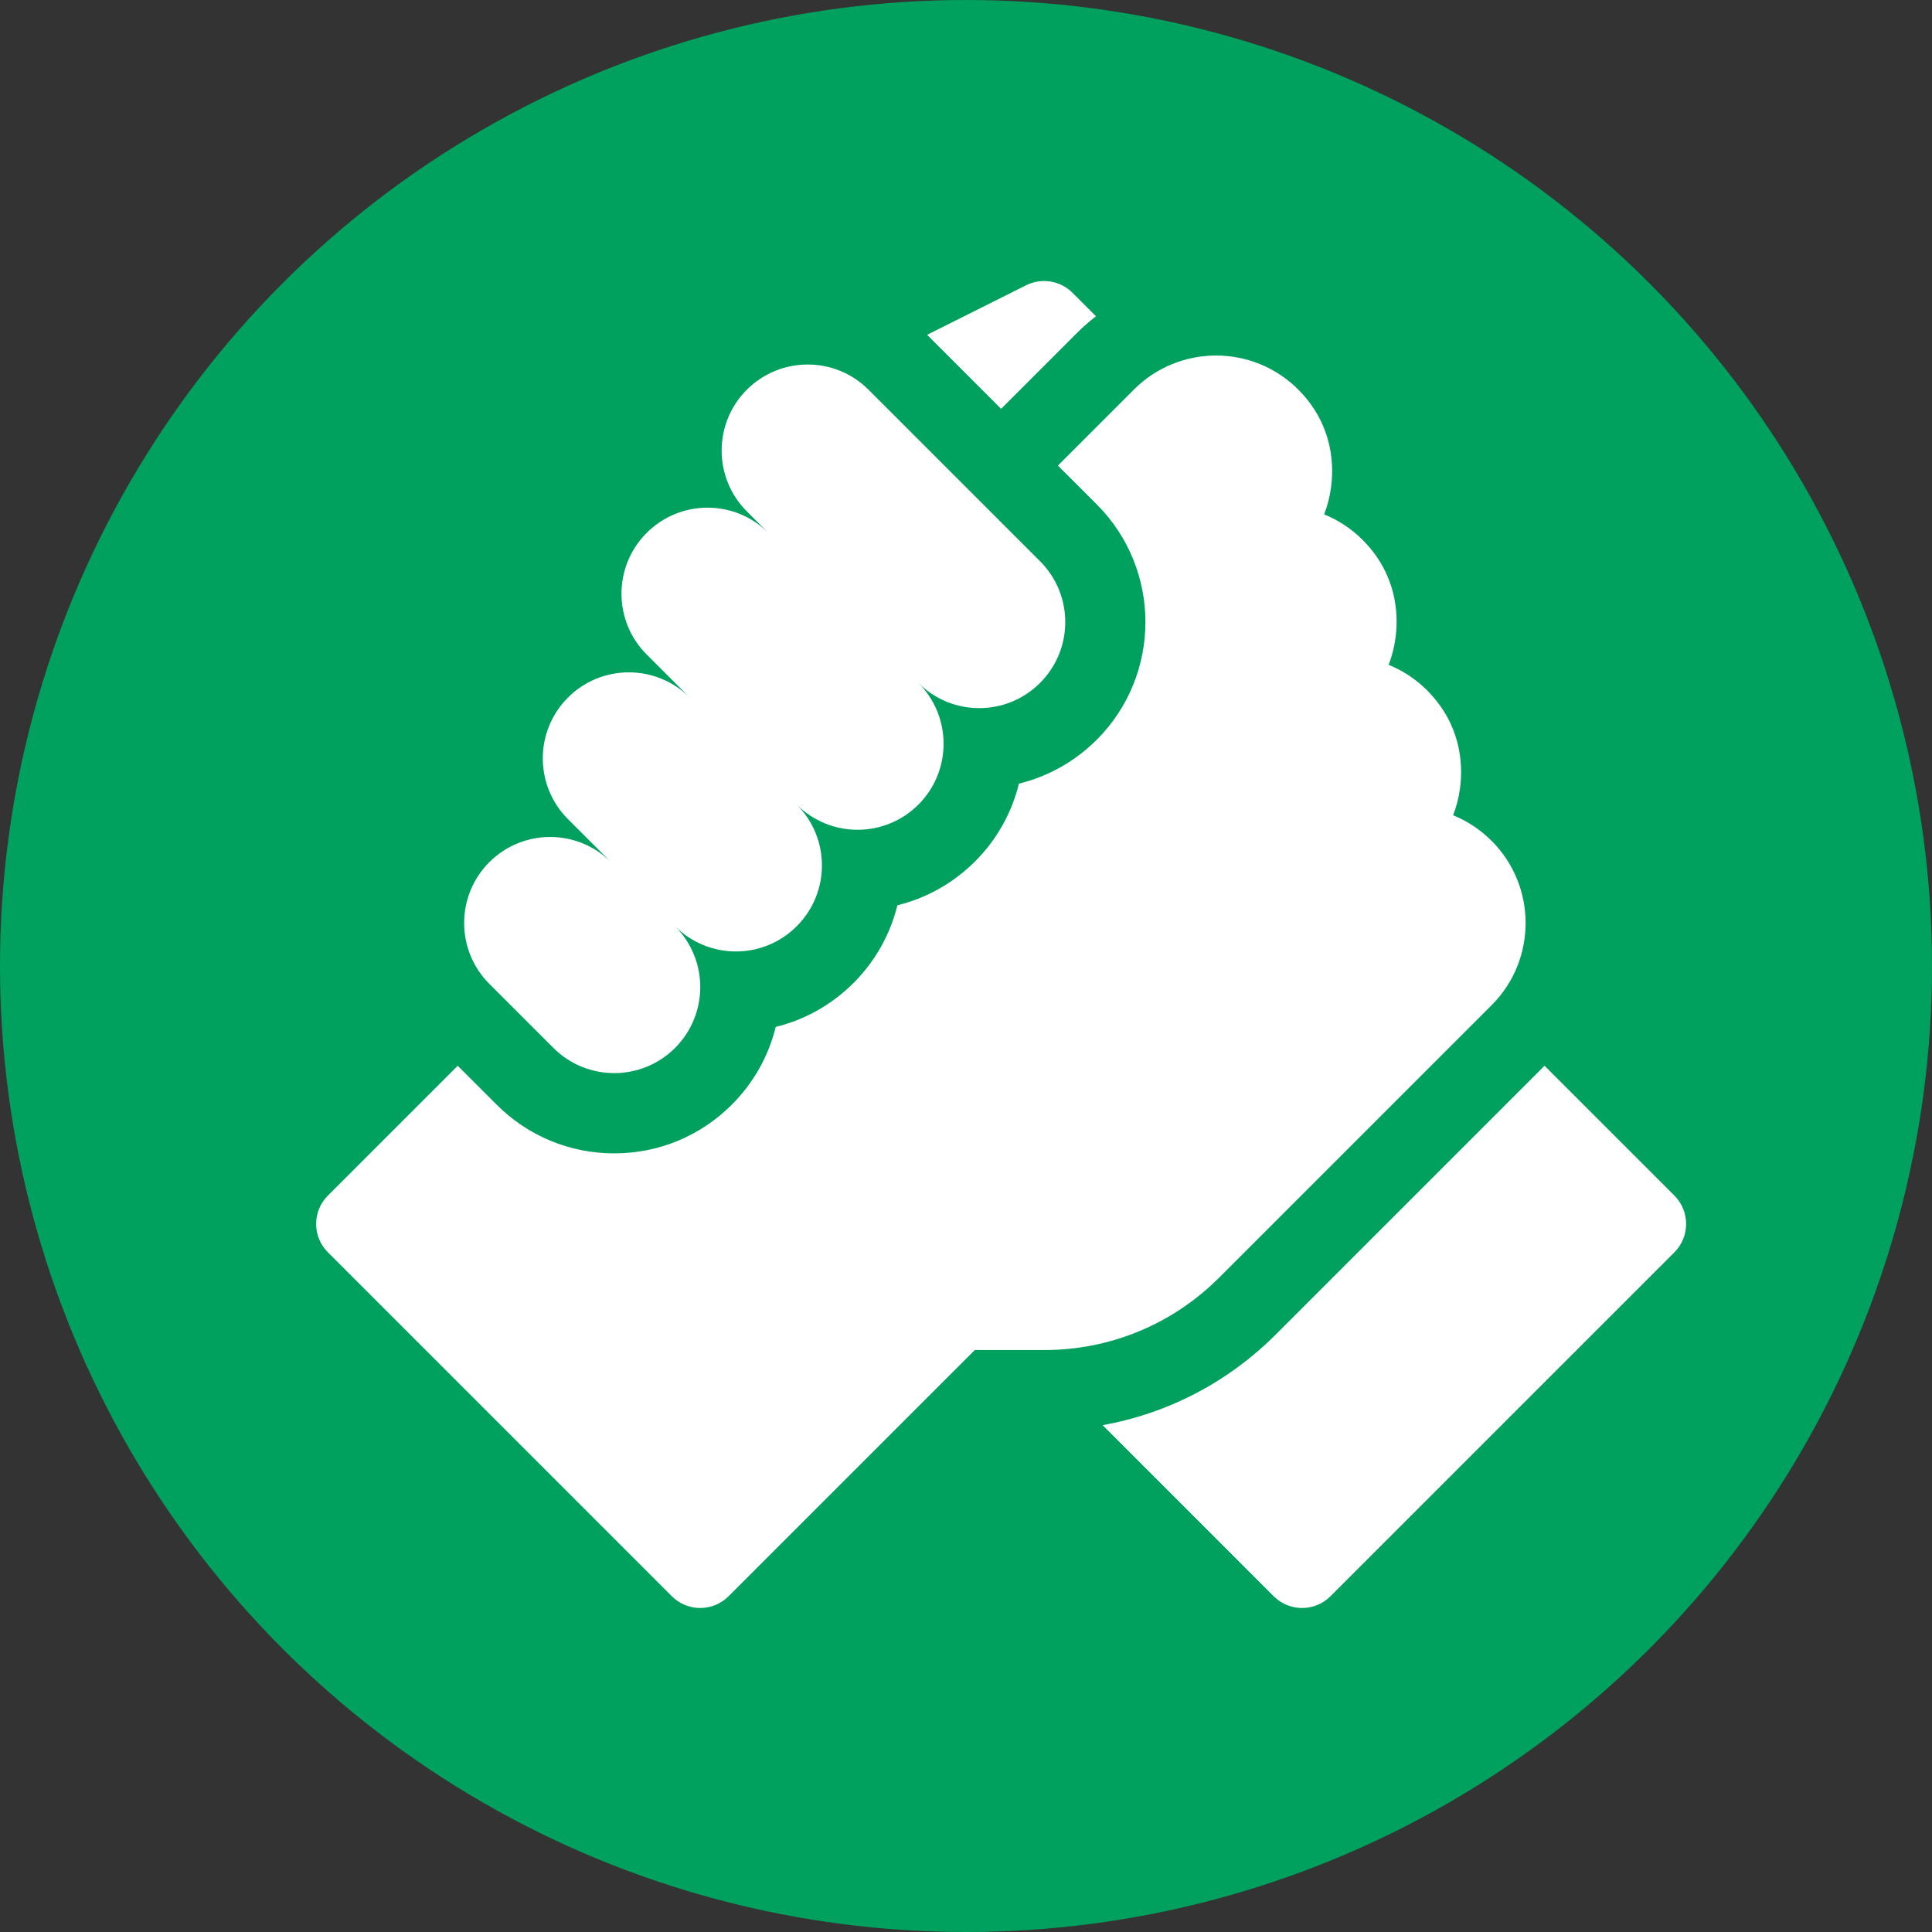
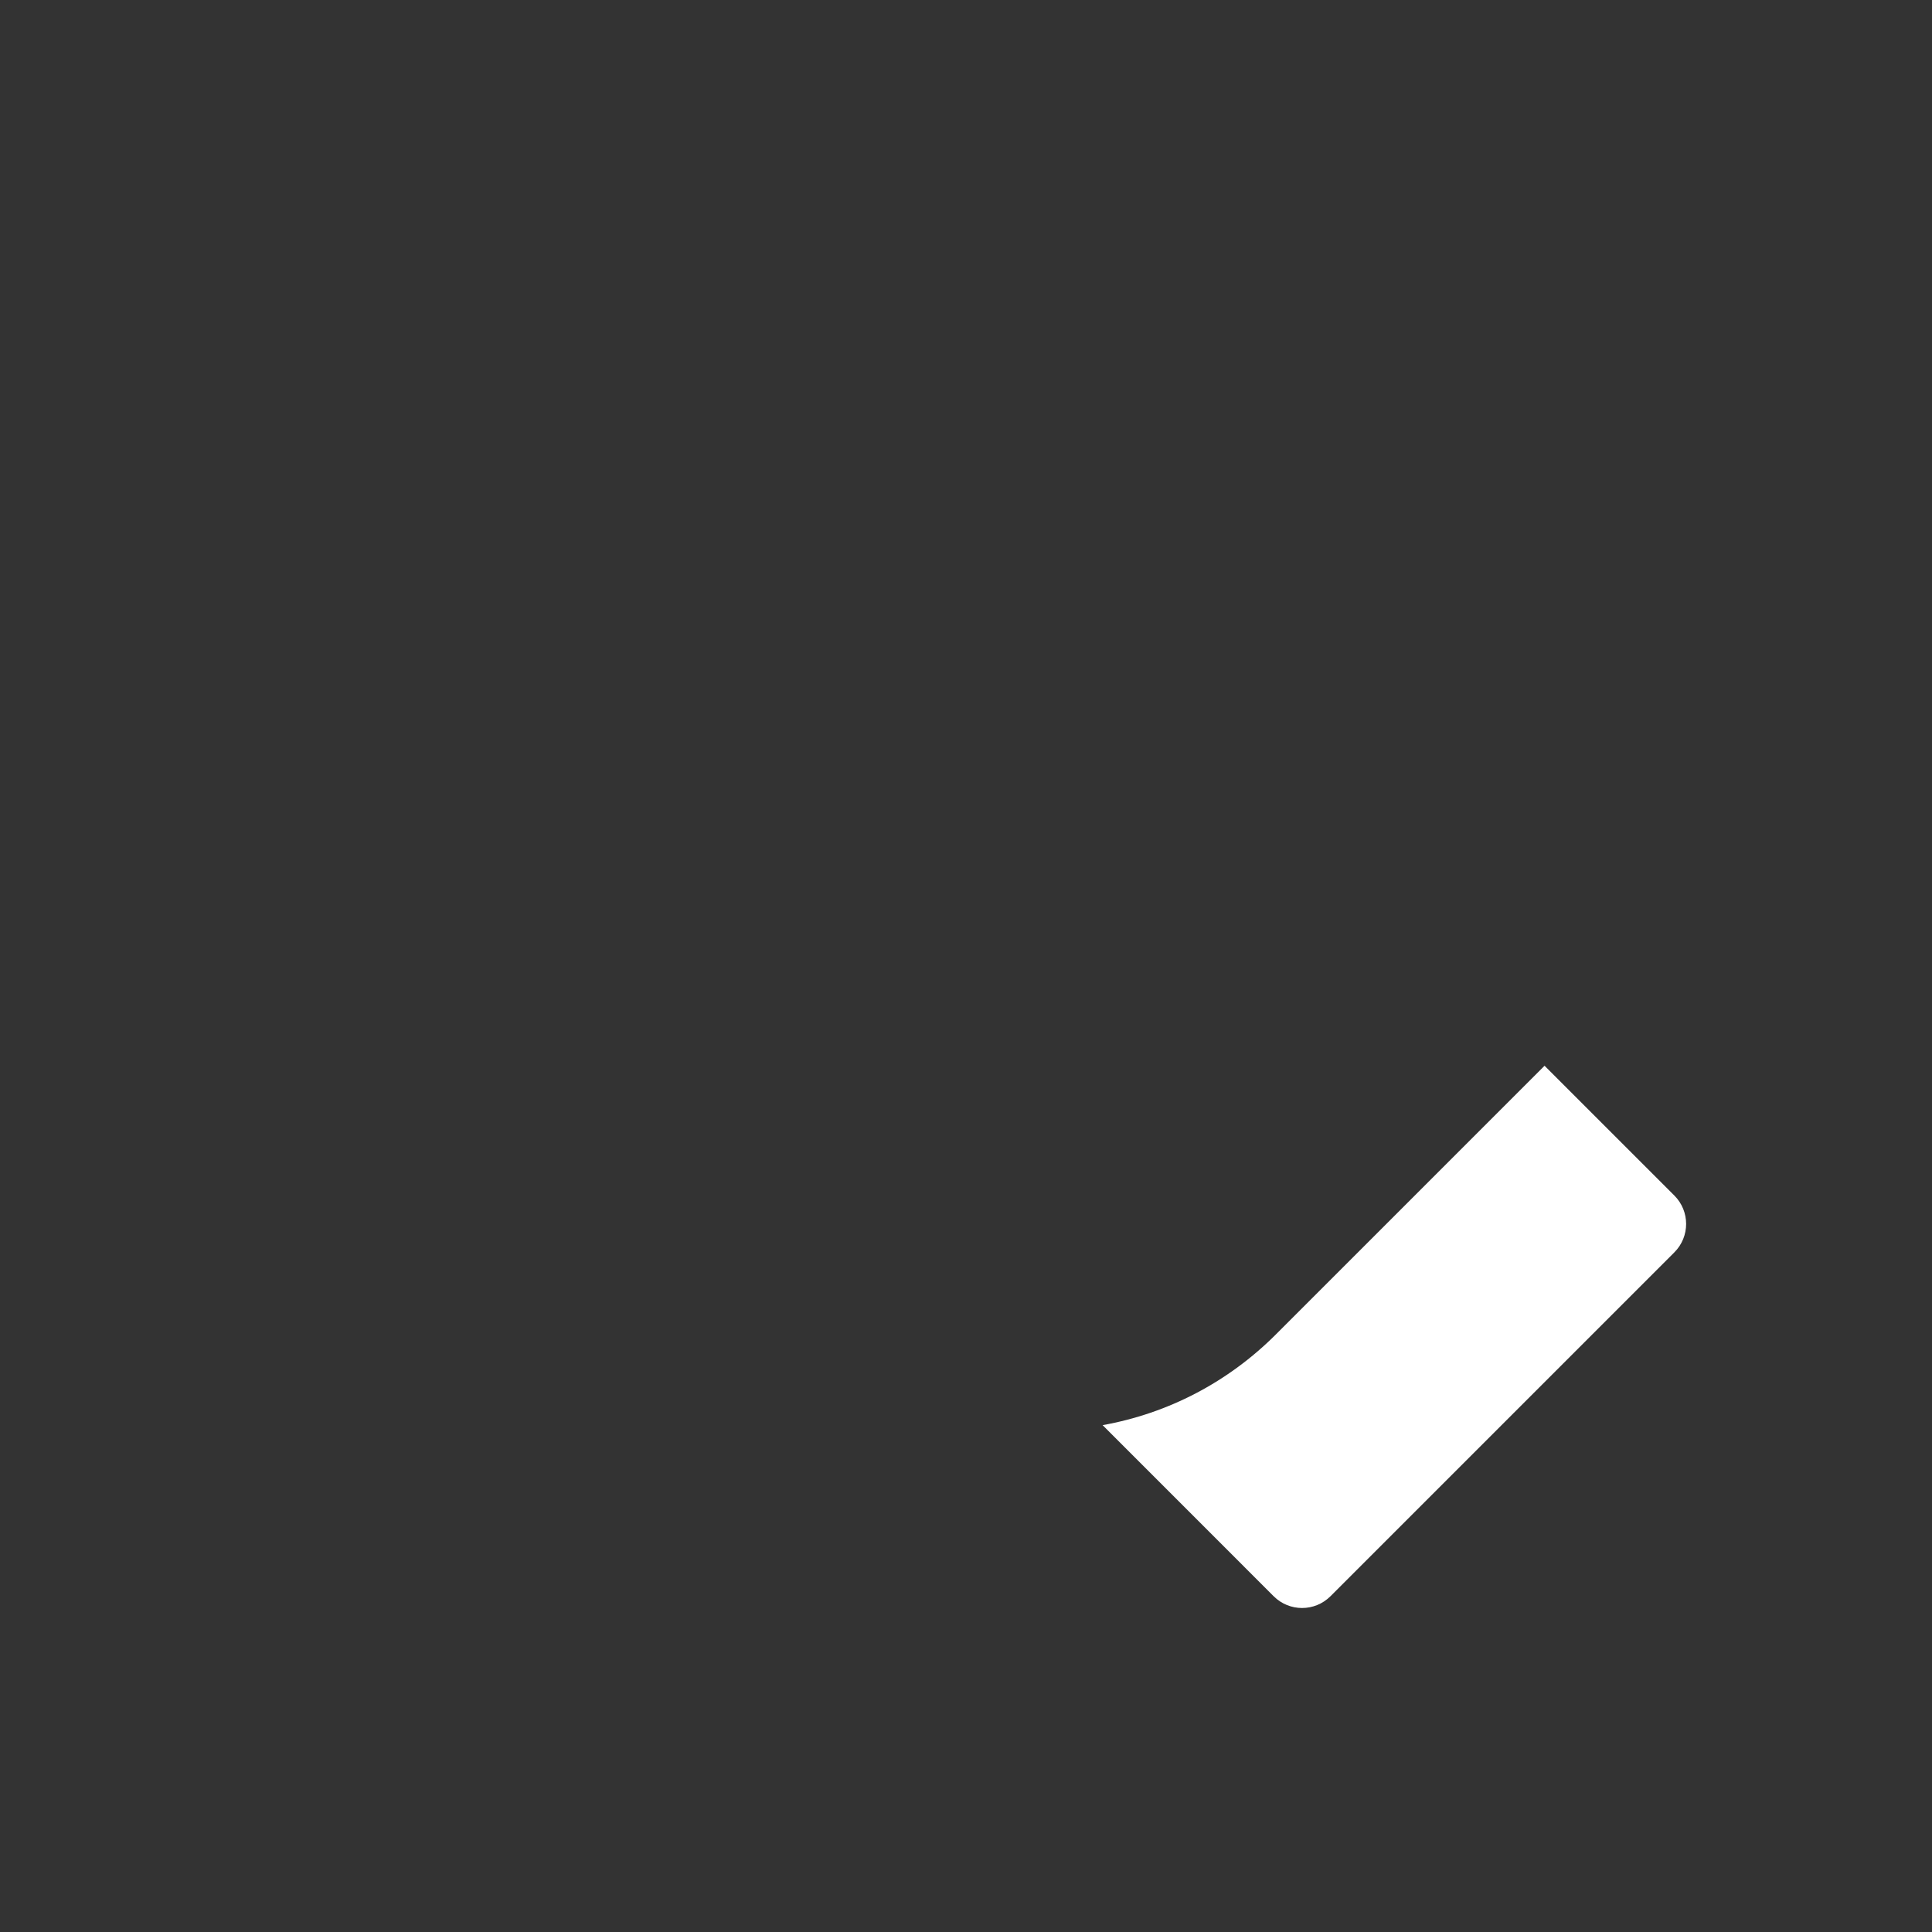
<svg xmlns="http://www.w3.org/2000/svg" width="55" height="55" viewBox="0 0 55 55" fill="none">
  <rect x="0" y="0" width="55" height="55" fill="#333333" stroke="none" />
-   <circle cx="27.5" cy="27.5" r="27.5" fill="#00A05E" />
  <path d="M47.666 34.035L43.97 30.34L36.326 37.984C34.962 39.349 33.249 40.238 31.389 40.571L36.259 45.442C36.705 45.888 37.429 45.888 37.875 45.442L47.666 35.651C48.112 35.205 48.112 34.481 47.666 34.035Z" fill="white" />
-   <path d="M42.465 28.613C43.753 27.325 43.753 25.23 42.467 23.941C42.465 23.939 42.464 23.938 42.462 23.937C42.144 23.619 41.772 23.373 41.367 23.209C41.718 22.321 41.792 20.819 40.629 19.656C40.626 19.653 40.623 19.649 40.62 19.646C40.303 19.332 39.933 19.089 39.531 18.926C39.882 18.038 39.956 16.536 38.794 15.373C38.793 15.372 38.792 15.372 38.792 15.371C38.473 15.052 38.101 14.807 37.695 14.643C38.047 13.755 38.121 12.252 36.958 11.089C36.957 11.089 36.957 11.088 36.957 11.088C36.957 11.088 36.956 11.088 36.956 11.088C35.667 9.799 33.571 9.799 32.282 11.088L30.116 13.254L31.224 14.361C33.069 16.207 33.069 19.211 31.224 21.057C30.602 21.678 29.839 22.105 29.007 22.308C28.808 23.119 28.393 23.888 27.76 24.52C27.14 25.141 26.378 25.567 25.547 25.771C25.343 26.601 24.917 27.364 24.297 27.984C23.676 28.604 22.914 29.031 22.083 29.234C21.88 30.065 21.453 30.827 20.833 31.448C19.939 32.341 18.75 32.834 17.485 32.834C16.221 32.834 15.032 32.342 14.138 31.447L13.03 30.34L9.335 34.035C8.888 34.481 8.888 35.205 9.335 35.651L19.125 45.441C19.572 45.888 20.295 45.888 20.741 45.441L27.75 38.433H29.724C31.608 38.433 33.378 37.7 34.71 36.368L42.465 28.613Z" fill="white" />
-   <path d="M15.754 29.832C16.71 30.788 18.261 30.788 19.218 29.832C20.174 28.875 20.174 27.325 19.218 26.368C20.174 27.325 21.725 27.325 22.681 26.368C23.638 25.412 23.638 23.861 22.681 22.905C23.638 23.861 25.188 23.861 26.145 22.905C27.101 21.948 27.101 20.398 26.145 19.441C27.101 20.398 28.652 20.398 29.608 19.441C30.565 18.485 30.565 16.934 29.608 15.977L24.725 11.094C23.768 10.138 22.218 10.138 21.261 11.094C20.305 12.05 20.305 13.601 21.261 14.558L21.873 15.17C20.917 14.213 19.366 14.213 18.41 15.17C17.453 16.126 17.453 17.677 18.41 18.633L19.634 19.857C18.677 18.901 17.126 18.901 16.17 19.857C15.213 20.813 15.213 22.364 16.17 23.32L17.394 24.544C16.437 23.588 14.887 23.588 13.93 24.544C12.974 25.501 12.974 27.051 13.93 28.008L15.754 29.832Z" fill="white" />
-   <path d="M30.666 9.472C30.835 9.303 31.014 9.147 31.2 9.003L30.532 8.335C30.184 7.987 29.652 7.901 29.213 8.12L26.393 9.531L28.5 11.638L30.666 9.472Z" fill="white" />
</svg>